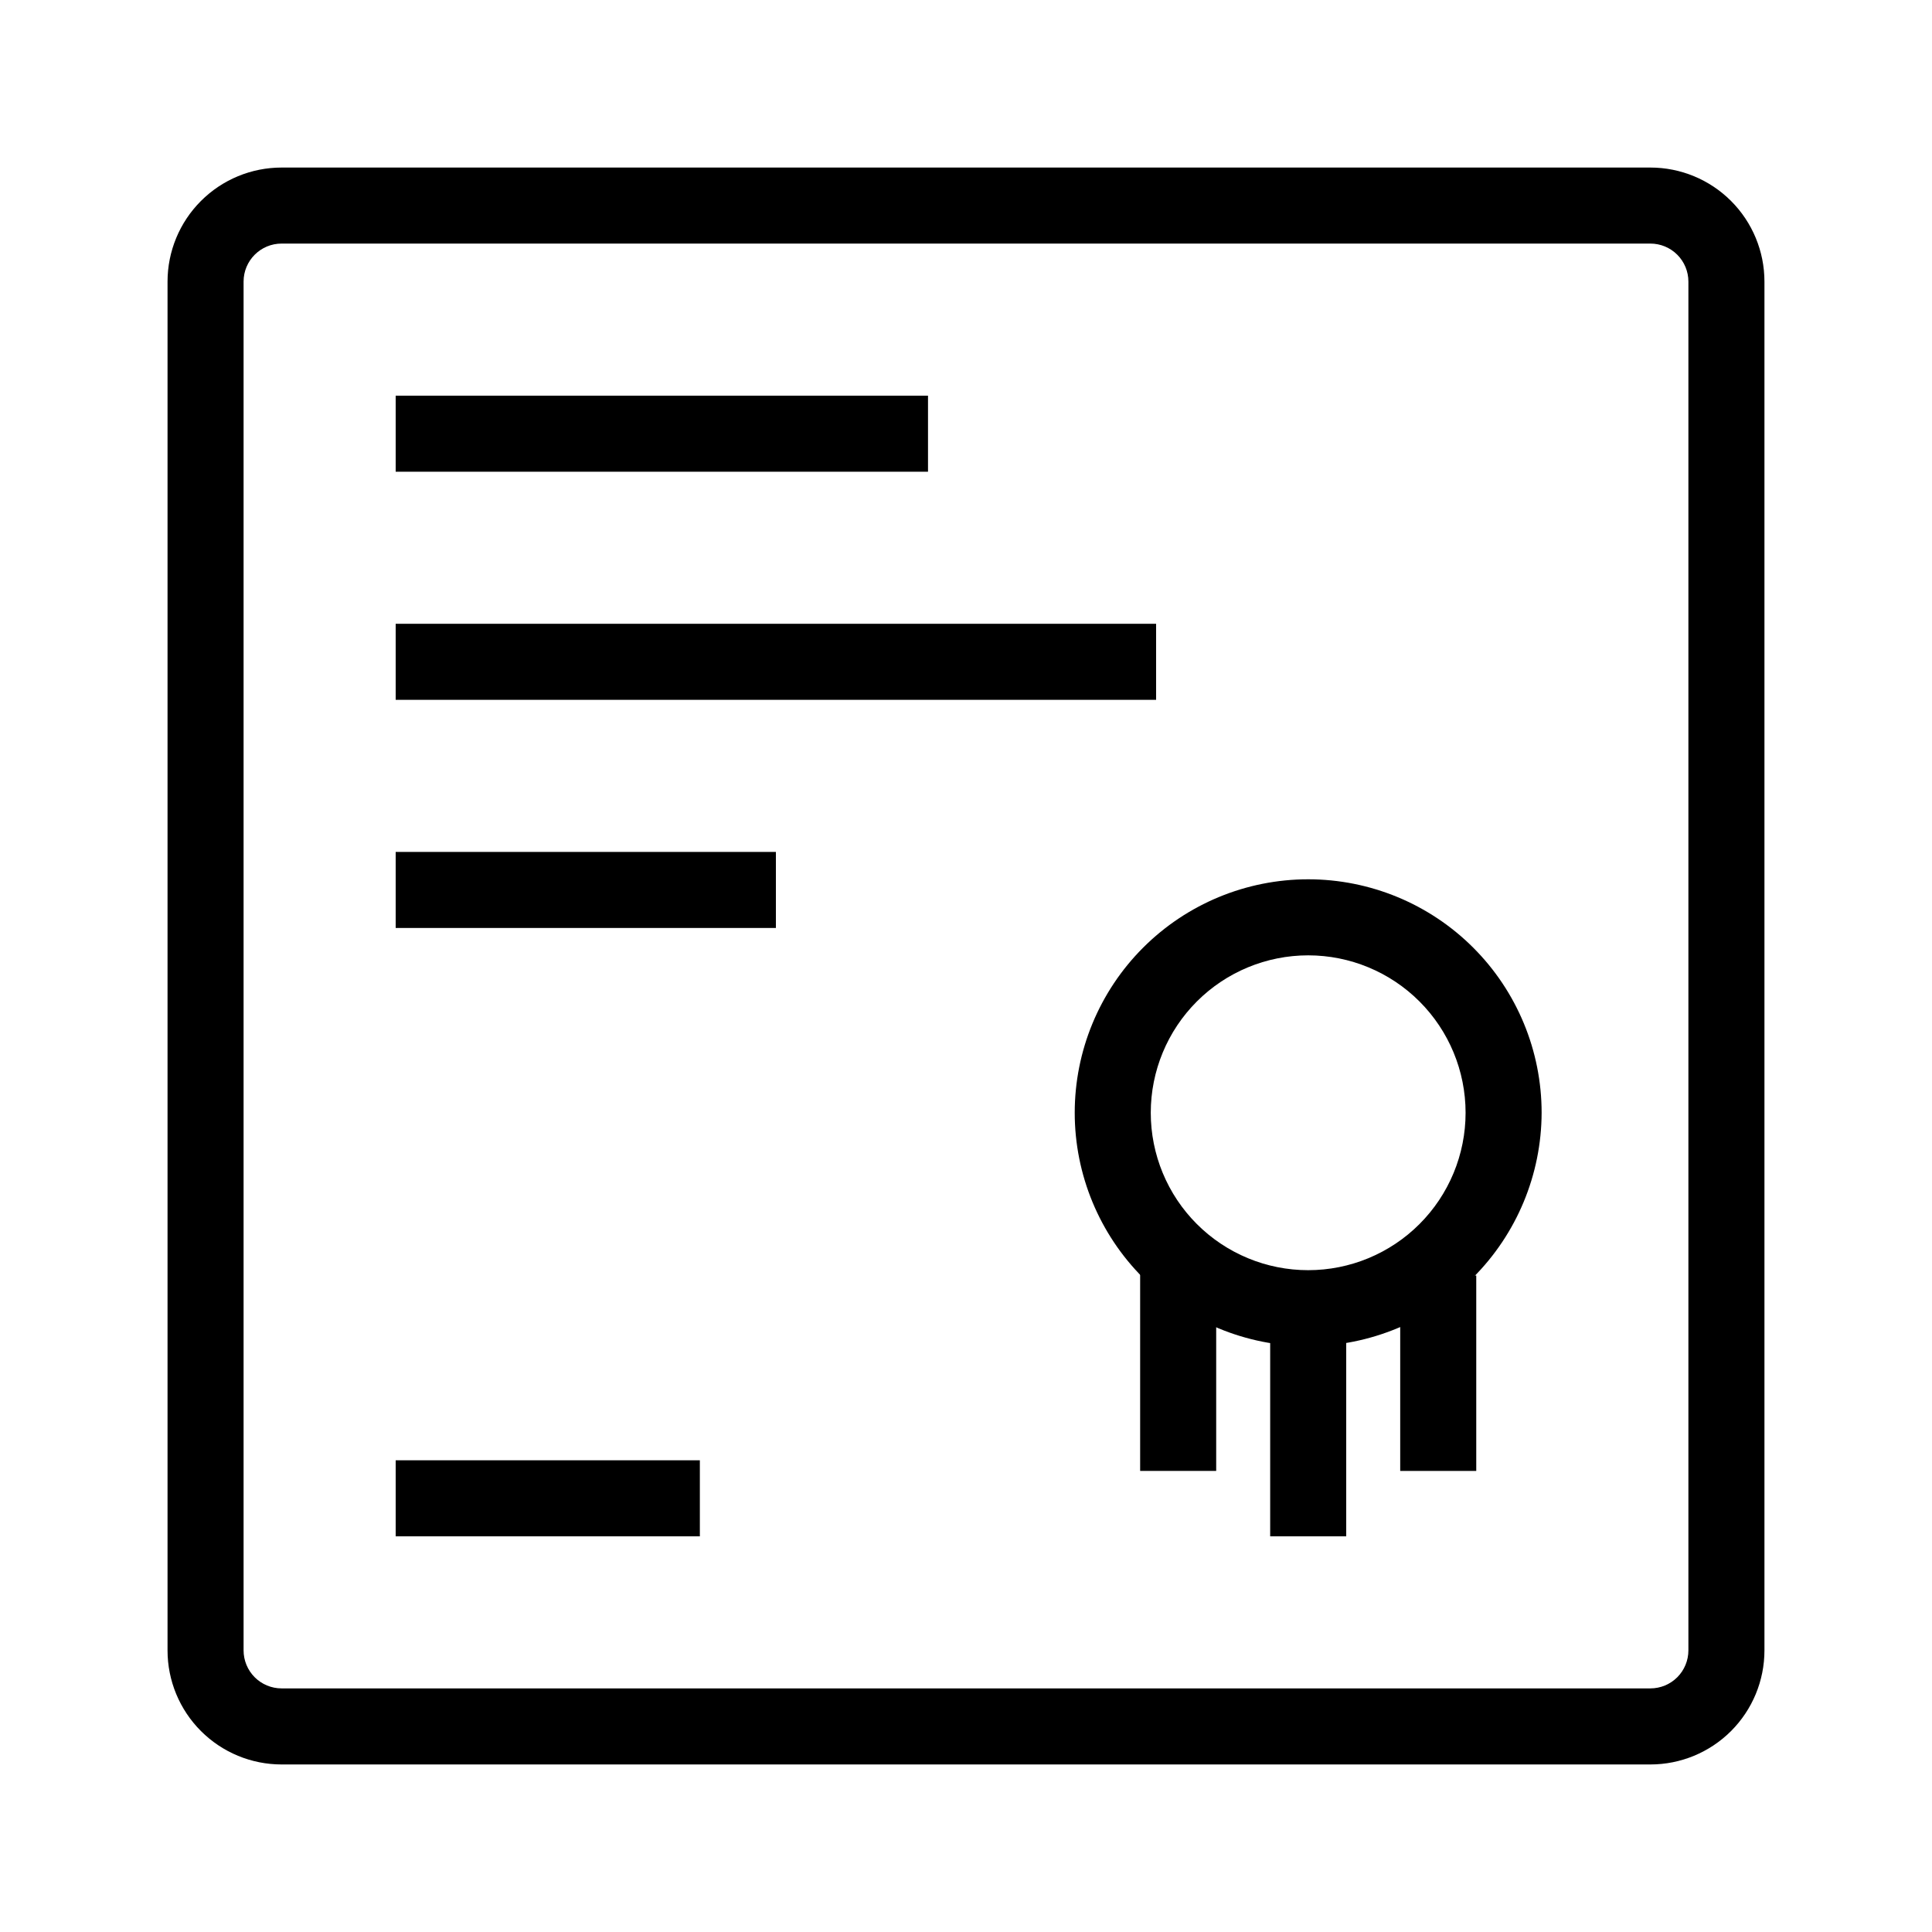
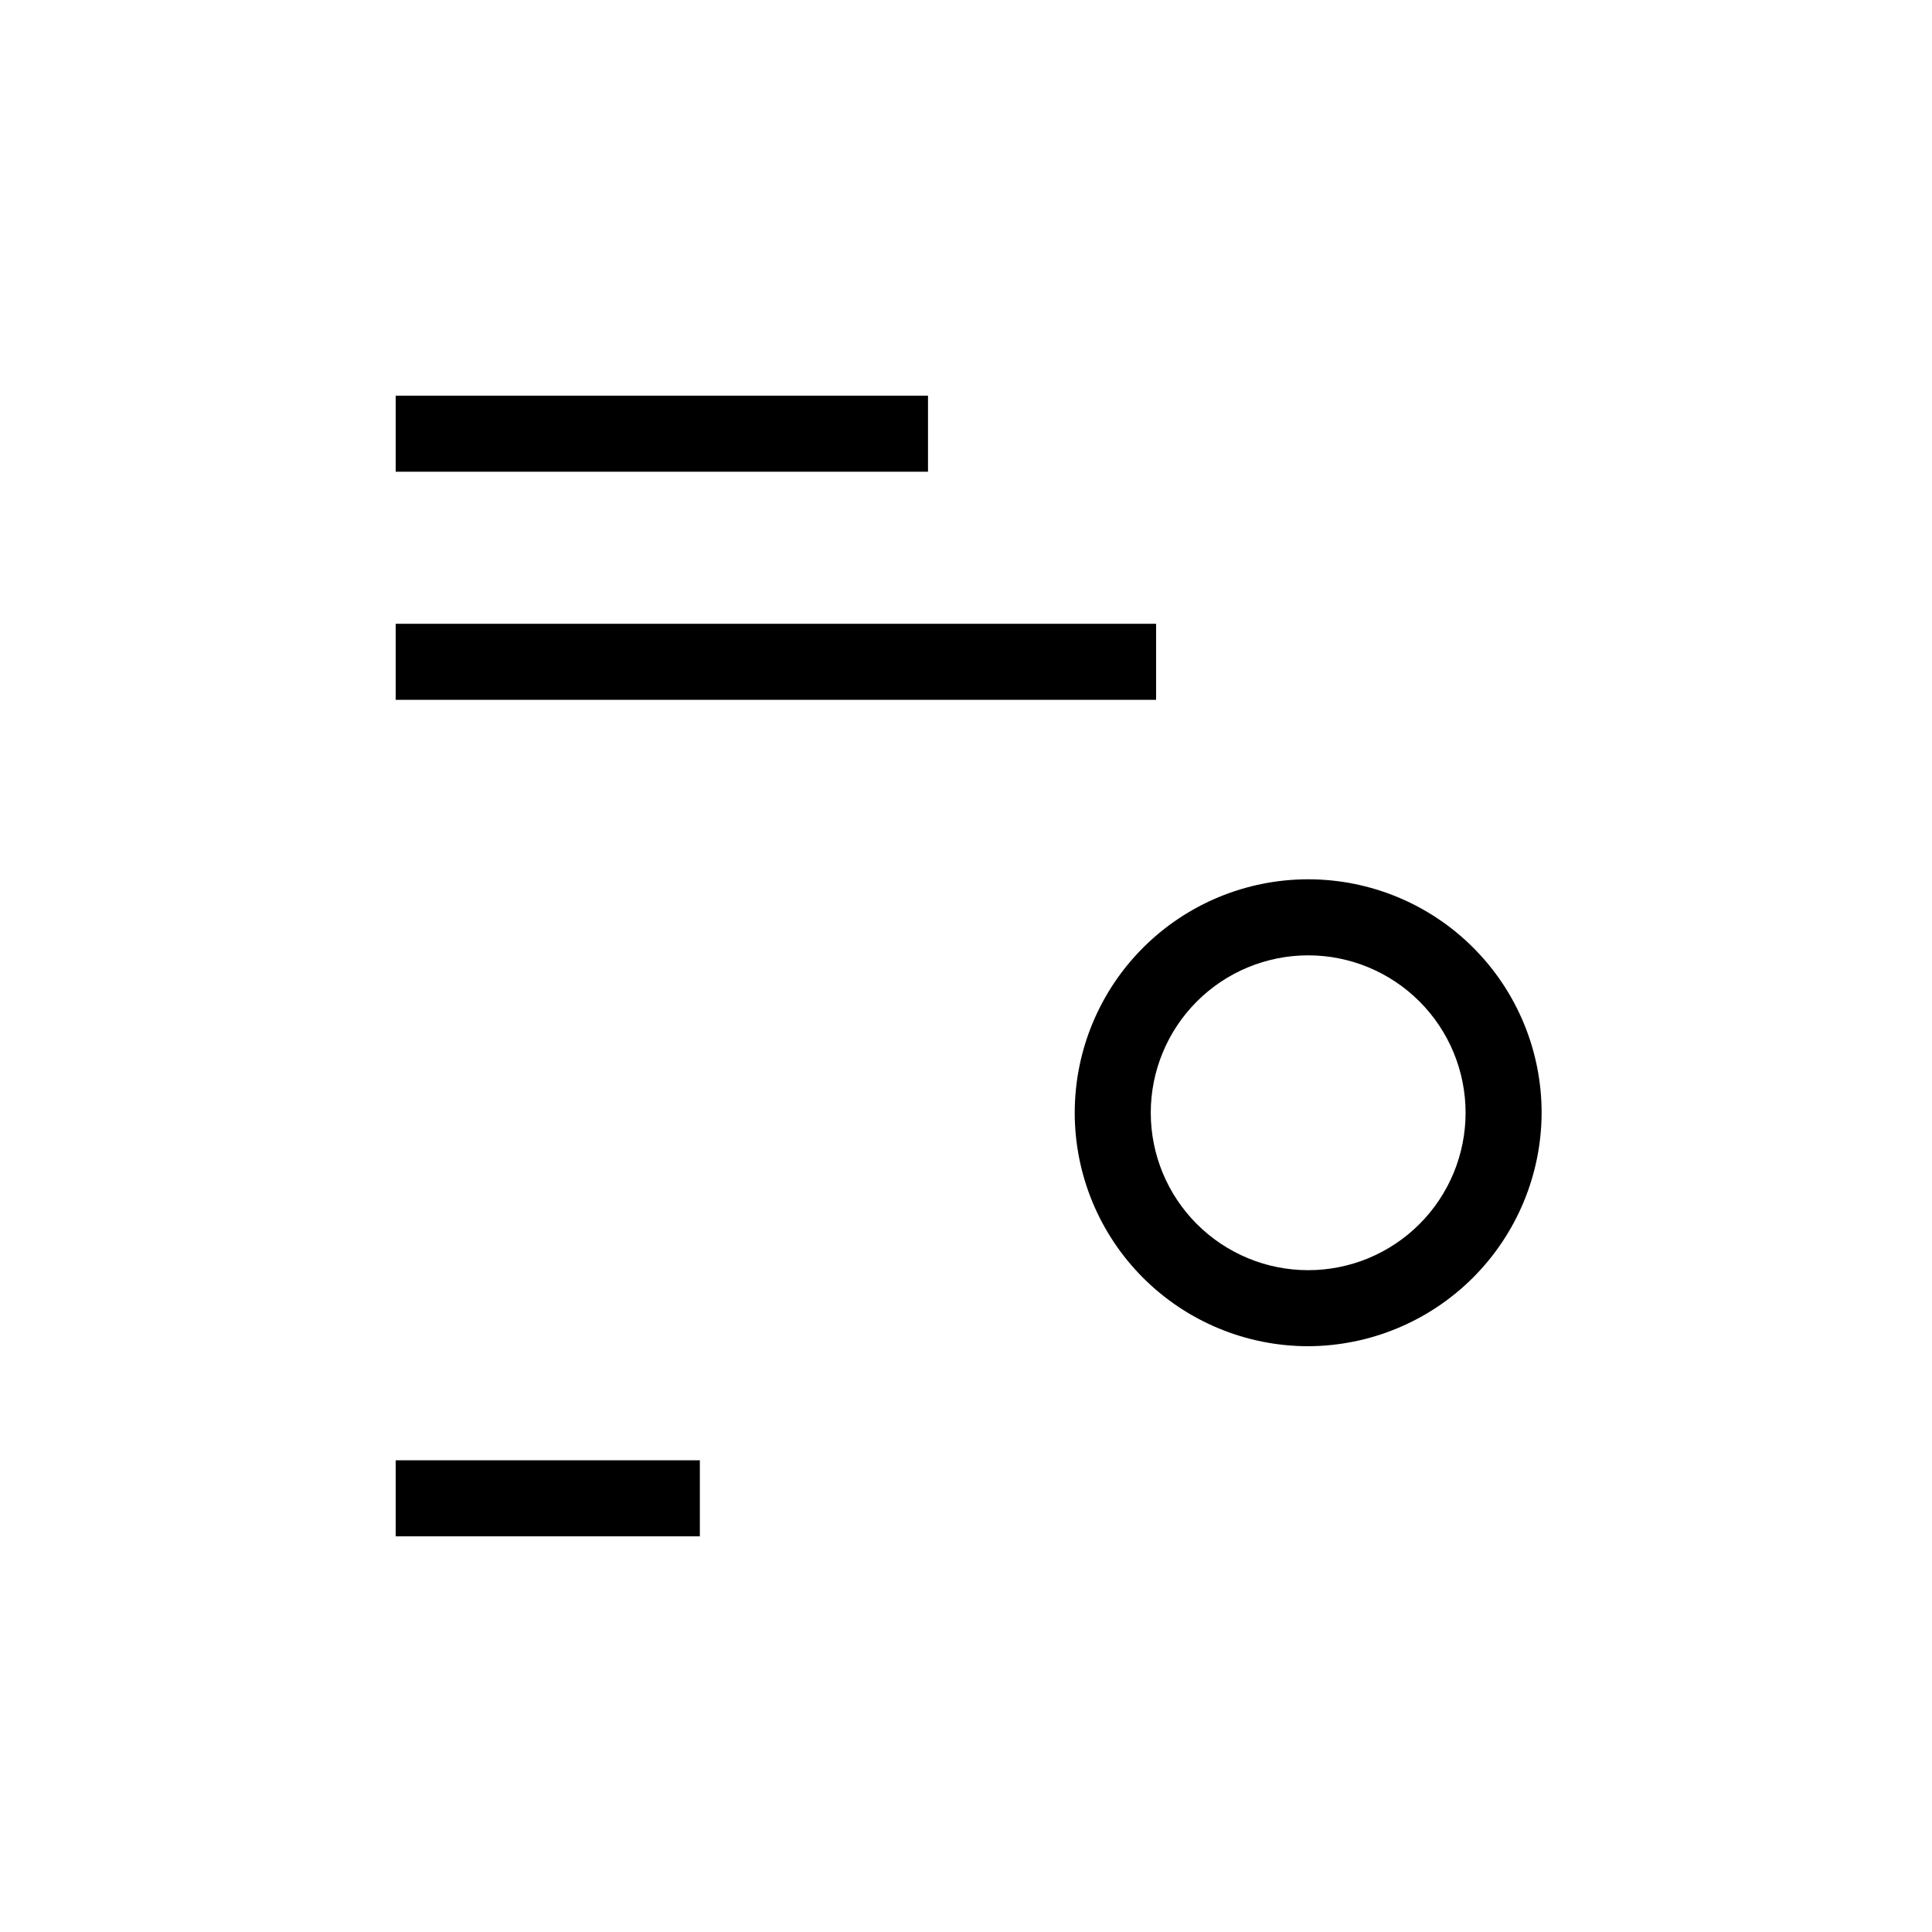
<svg xmlns="http://www.w3.org/2000/svg" fill="#000000" width="800px" height="800px" version="1.1" viewBox="144 144 512 512">
  <g>
-     <path d="m581.37 611.6h-362.74c-8.02 0-15.707-3.184-21.375-8.852-5.672-5.672-8.855-13.359-8.855-21.375v-362.74c0-8.02 3.184-15.707 8.855-21.375 5.668-5.672 13.355-8.855 21.375-8.855h362.74c8.016 0 15.703 3.184 21.375 8.855 5.668 5.668 8.852 13.355 8.852 21.375v362.74c0 8.016-3.184 15.703-8.852 21.375-5.672 5.668-13.359 8.852-21.375 8.852zm-362.74-403.05c-5.566 0-10.078 4.512-10.078 10.078v362.74c0 2.672 1.062 5.234 2.953 7.125 1.887 1.887 4.449 2.949 7.125 2.949h362.74c2.672 0 5.234-1.062 7.125-2.949 1.887-1.891 2.949-4.453 2.949-7.125v-362.74c0-2.676-1.062-5.238-2.949-7.125-1.891-1.891-4.453-2.953-7.125-2.953z" />
    <path d="m490.68 500.76c-16.406 0-32.145-6.519-43.746-18.121s-18.121-27.34-18.121-43.746c0-16.41 6.519-32.148 18.121-43.75 11.602-11.602 27.34-18.121 43.746-18.121 16.41 0 32.145 6.519 43.746 18.121 11.605 11.602 18.121 27.34 18.121 43.75-0.051 16.391-6.586 32.094-18.18 43.688-11.59 11.59-27.293 18.125-43.688 18.18zm0-103.58v-0.004c-11.062 0-21.672 4.394-29.496 12.219s-12.219 18.434-12.219 29.5c0 11.062 4.394 21.672 12.219 29.496s18.434 12.219 29.496 12.219 21.676-4.394 29.496-12.219c7.824-7.824 12.219-18.434 12.219-29.496 0-11.066-4.394-21.676-12.219-29.5-7.82-7.824-18.434-12.219-29.496-12.219z" />
-     <path d="m446.15 473.35h20.152v60.457h-20.152z" />
-     <path d="m480.61 482.02h20.152v69.121h-20.152z" />
-     <path d="m515.07 482.02h20.152v51.793h-20.152z" />
    <path d="m248.86 248.86h141.07v20.152h-141.07z" />
    <path d="m248.86 309.31h201.52v20.152h-201.52z" />
-     <path d="m248.86 369.77h100.76v20.152h-100.76z" />
    <path d="m248.86 530.99h80.609v20.152h-80.609z" />
  </g>
</svg>